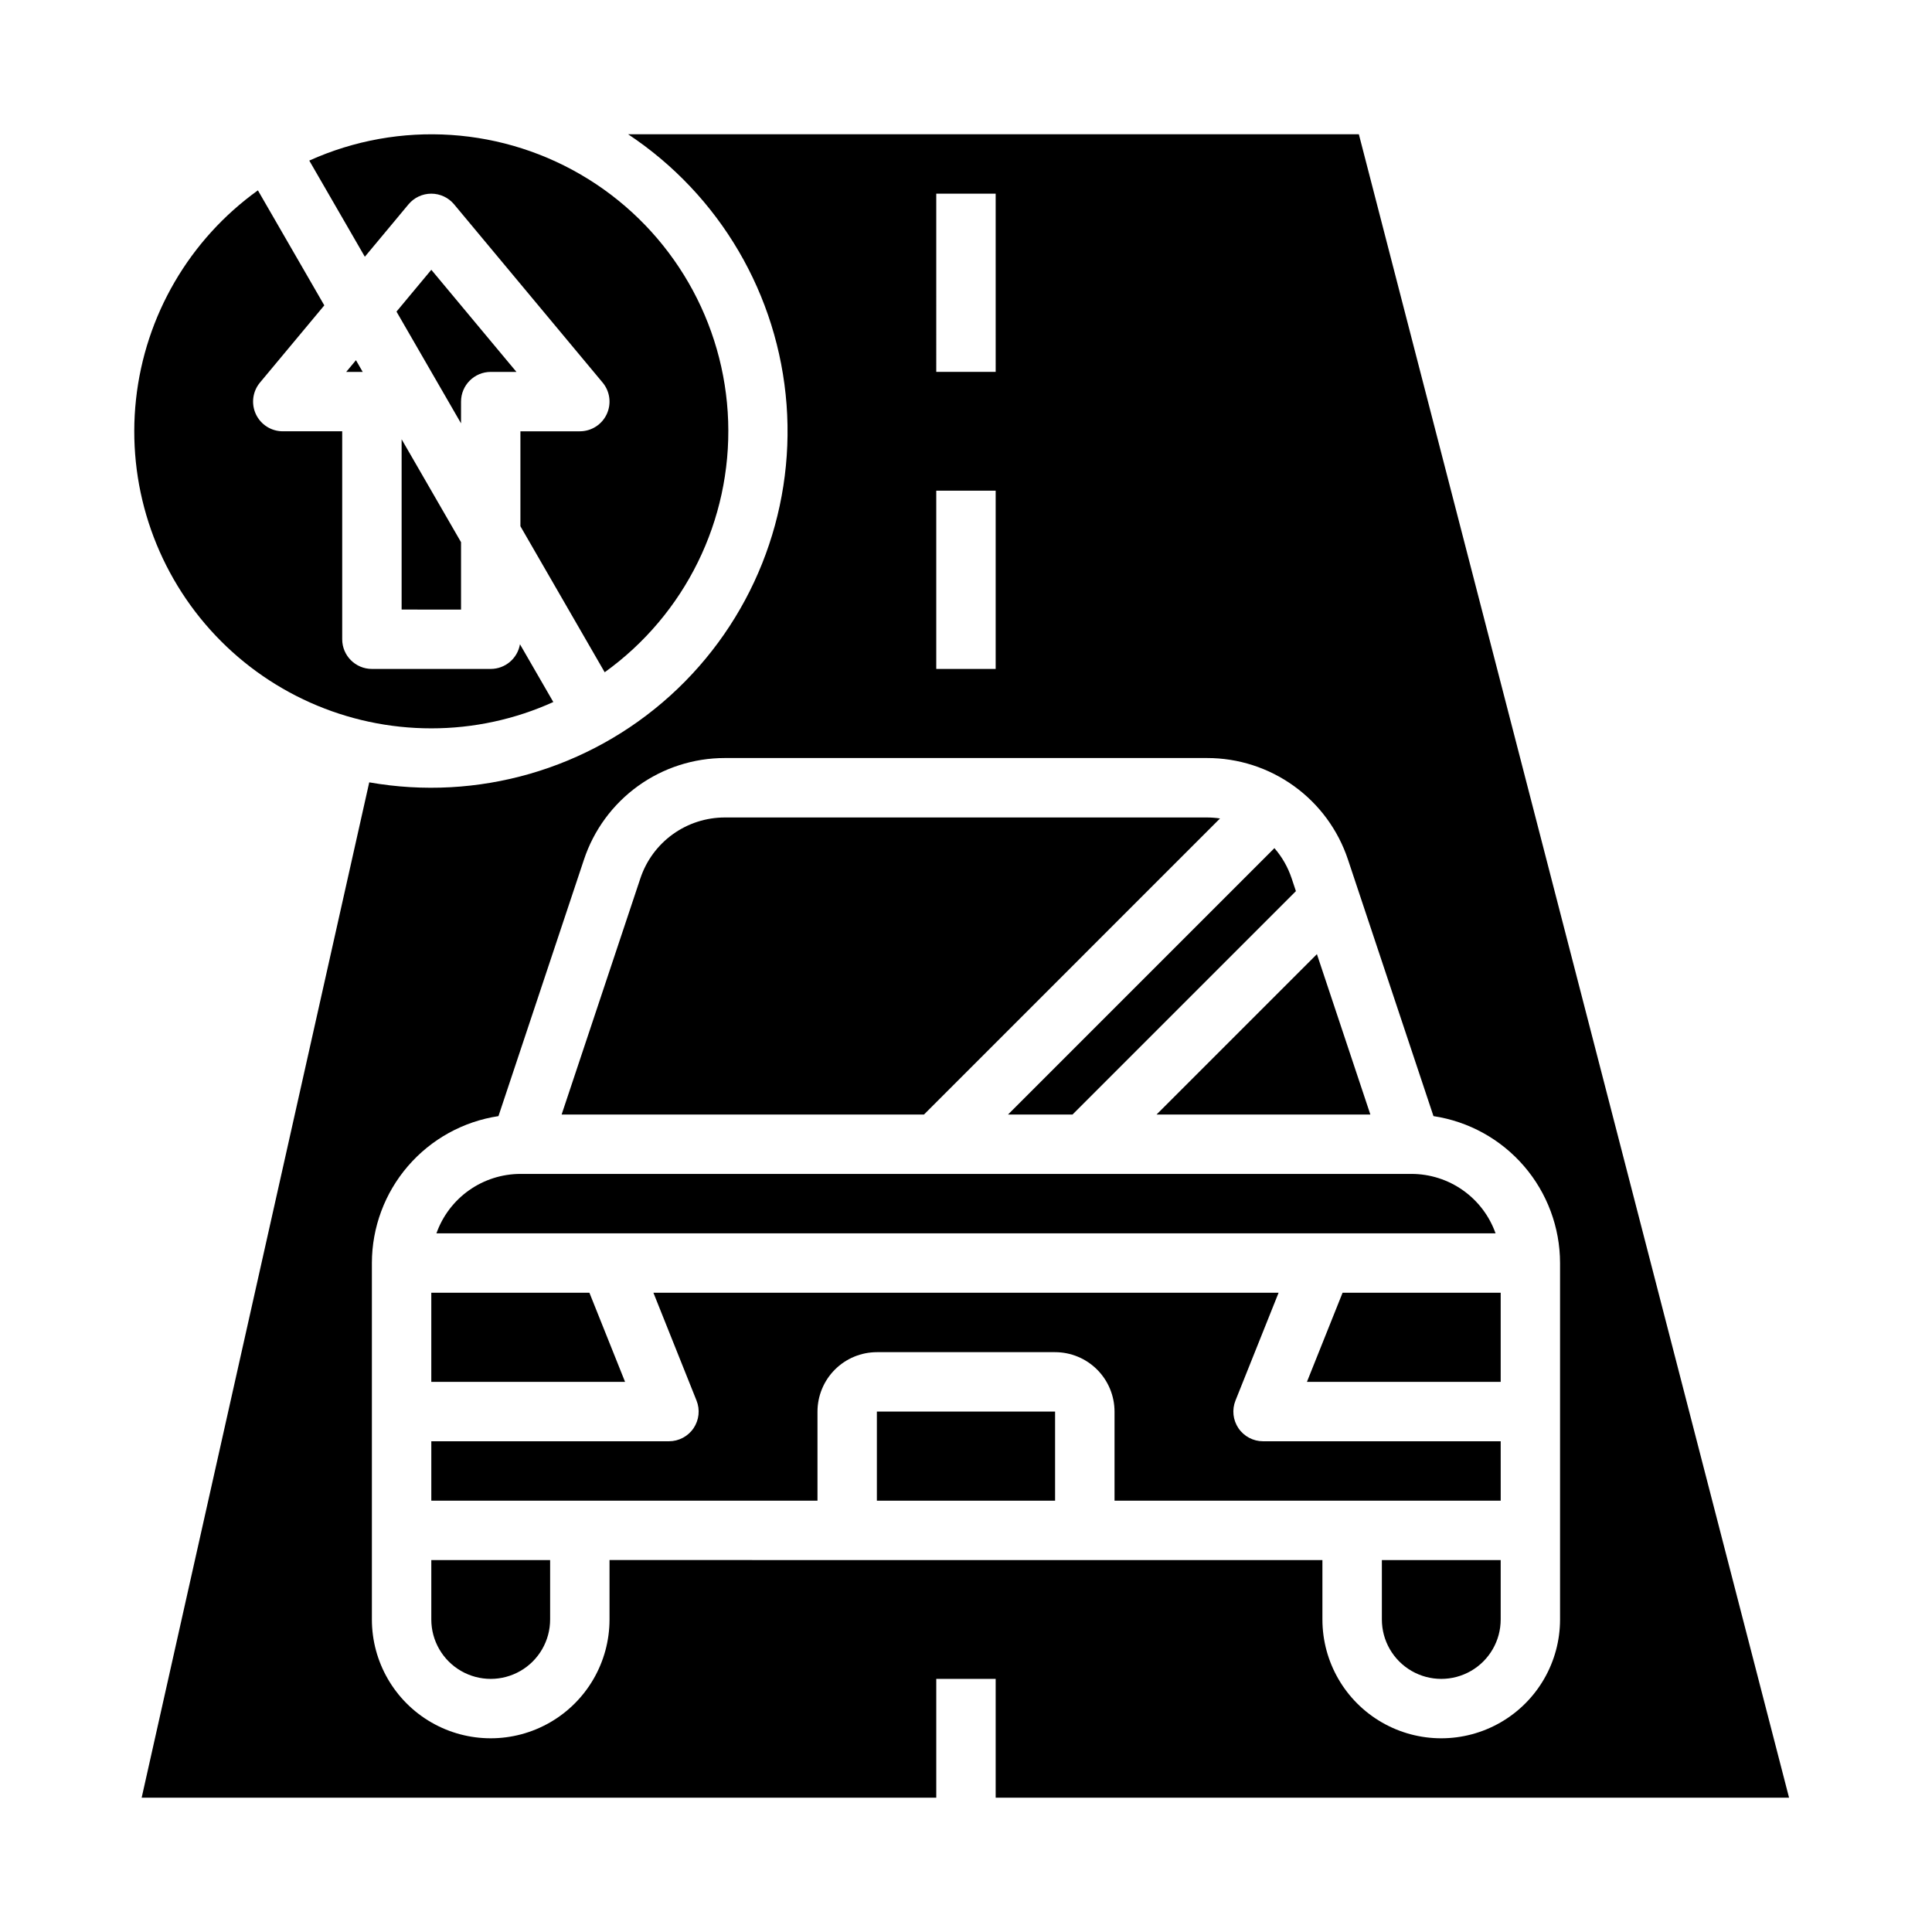
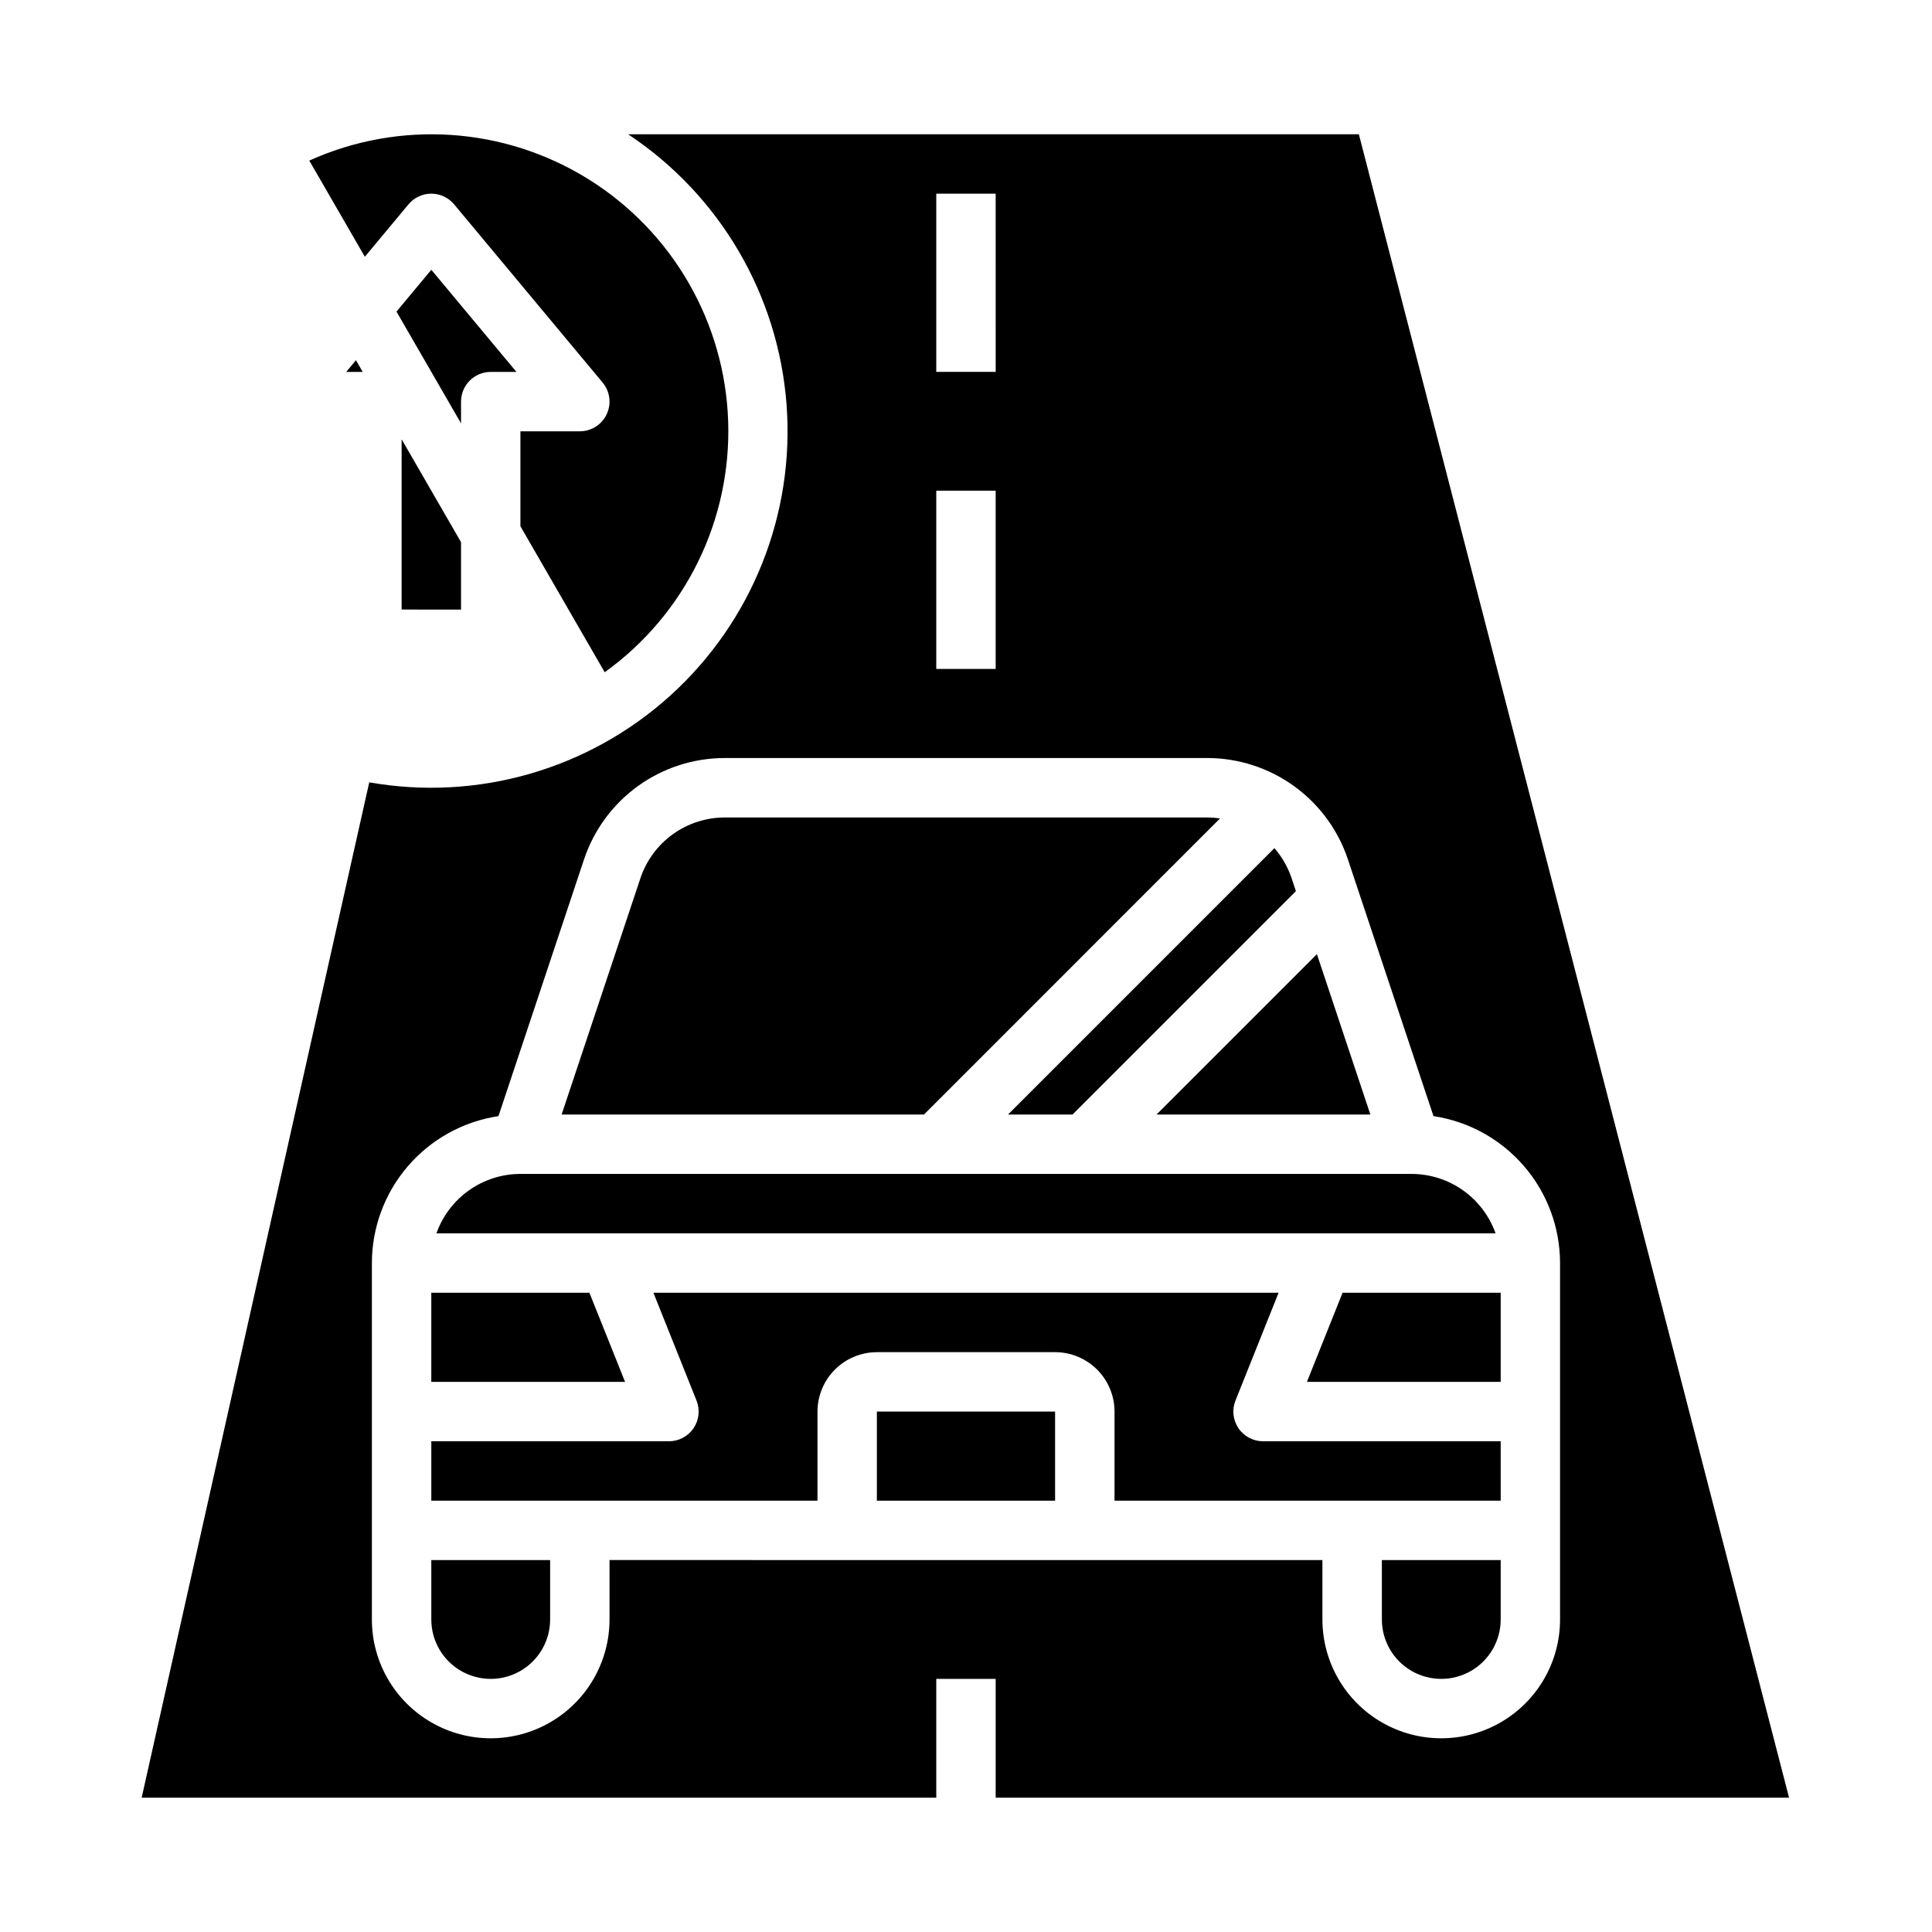
<svg xmlns="http://www.w3.org/2000/svg" fill="#000000" width="800px" height="800px" version="1.1" viewBox="144 144 512 512">
  <g>
    <path d="m510.21 573.18c0 5.625 3 10.82 7.871 13.633s10.875 2.812 15.746 0c4.871-2.812 7.871-8.008 7.871-13.633v-15.746h-31.488z" />
-     <path d="m258.3 337.02c11.152 0.004 22.176-2.371 32.332-6.977l-8.836-15.309c-0.648 3.777-3.922 6.535-7.75 6.539h-31.488c-4.348 0-7.871-3.523-7.871-7.871v-55.105h-15.746c-3.055 0-5.832-1.766-7.129-4.531-1.293-2.766-0.875-6.031 1.082-8.379l17.051-20.461-17.598-30.48c-18.148 13.043-29.895 33.188-32.305 55.41-2.41 22.219 4.746 44.414 19.676 61.047 14.934 16.629 36.234 26.125 58.582 26.117z" />
    <path d="m428.23 439.36 59.199-59.199-1.125-3.375c-0.98-2.949-2.535-5.676-4.574-8.023l-70.594 70.598z" />
    <path d="m507.16 439.36-14.164-42.5-42.5 42.5z" />
    <path d="m490.35 510.21h51.348v-23.617h-41.902z" />
    <path d="m252.25 198.16c1.496-1.797 3.711-2.836 6.047-2.836 2.336 0 4.555 1.039 6.051 2.836l39.359 47.23c1.953 2.348 2.375 5.613 1.078 8.379-1.293 2.766-4.074 4.531-7.125 4.531h-15.746v25.16l22.336 38.695c21.32-15.32 33.59-40.262 32.719-66.5s-14.77-50.312-37.055-64.184c-22.289-13.871-50.023-15.715-73.953-4.914l14.723 25.484z" />
    <path d="m266.18 305.54v-17.855l-15.746-27.27v45.125z" />
    <path d="m266.18 250.43c0-4.348 3.523-7.871 7.871-7.871h6.809l-22.555-27.062-9.23 11.078 17.102 29.617z" />
    <path d="m240.12 242.56-1.789-3.102-2.582 3.102z" />
    <path d="m376.38 518.08h47.23v23.617h-47.23z" />
    <path d="m541.7 525.95h-62.977c-2.613 0-5.055-1.293-6.519-3.457-1.465-2.164-1.758-4.91-0.789-7.336l11.426-28.566h-165.68l11.426 28.566c0.973 2.426 0.676 5.172-0.789 7.336-1.465 2.164-3.906 3.457-6.519 3.457h-62.977v15.742l102.34 0.004v-23.617c0.008-4.172 1.668-8.176 4.617-11.125 2.953-2.953 6.953-4.613 11.129-4.617h47.23c4.176 0.004 8.176 1.664 11.129 4.617 2.949 2.949 4.613 6.953 4.617 11.125v23.617h102.34z" />
    <path d="m467.32 360.9c-1.133-0.172-2.281-0.258-3.43-0.262h-127.79c-4.957 0-9.789 1.555-13.809 4.453-4.023 2.898-7.027 6.992-8.59 11.695l-20.863 62.574h96.027z" />
    <path d="m618.12 620.41-114.01-440.83h-193.66c24.309 16.117 39.805 42.555 41.996 71.637 2.188 29.082-9.184 57.547-30.805 77.117-21.621 19.57-51.07 28.059-79.789 22.996l-60.312 269.08h210.58v-31.488h15.742v31.488zm-226-425.09h15.742l0.004 47.234h-15.746zm0 78.719h15.742v47.23l-15.742 0.004zm-86.59 283.39v15.746c0 11.25-6.004 21.645-15.746 27.27-9.742 5.625-21.746 5.625-31.488 0-9.742-5.625-15.742-16.02-15.742-27.27v-94.465c0.012-9.426 3.402-18.539 9.555-25.68 6.156-7.141 14.664-11.844 23.988-13.246l22.66-67.984c2.606-7.844 7.617-14.664 14.32-19.496 6.703-4.828 14.758-7.426 23.02-7.418h127.79c8.266-0.008 16.32 2.59 23.023 7.422 6.703 4.828 11.711 11.652 14.316 19.492l22.66 67.984h0.004c9.32 1.402 17.832 6.106 23.984 13.246 6.152 7.141 9.543 16.254 9.555 25.68v94.465c0 11.25-6 21.645-15.742 27.27-9.742 5.625-21.746 5.625-31.488 0-9.742-5.625-15.746-16.02-15.746-27.27v-15.746z" />
    <path d="m258.3 573.18c0 5.625 3.004 10.82 7.875 13.633 4.871 2.812 10.871 2.812 15.742 0 4.871-2.812 7.871-8.008 7.871-13.633v-15.746h-31.488z" />
    <path d="m300.2 486.59h-41.902v23.617h51.352z" />
    <path d="m518.08 455.1h-236.16c-4.883 0.008-9.641 1.523-13.629 4.344-3.984 2.816-7 6.801-8.633 11.402h280.68c-1.633-4.602-4.648-8.586-8.633-11.402-3.984-2.82-8.746-4.336-13.629-4.344z" />
  </g>
</svg>